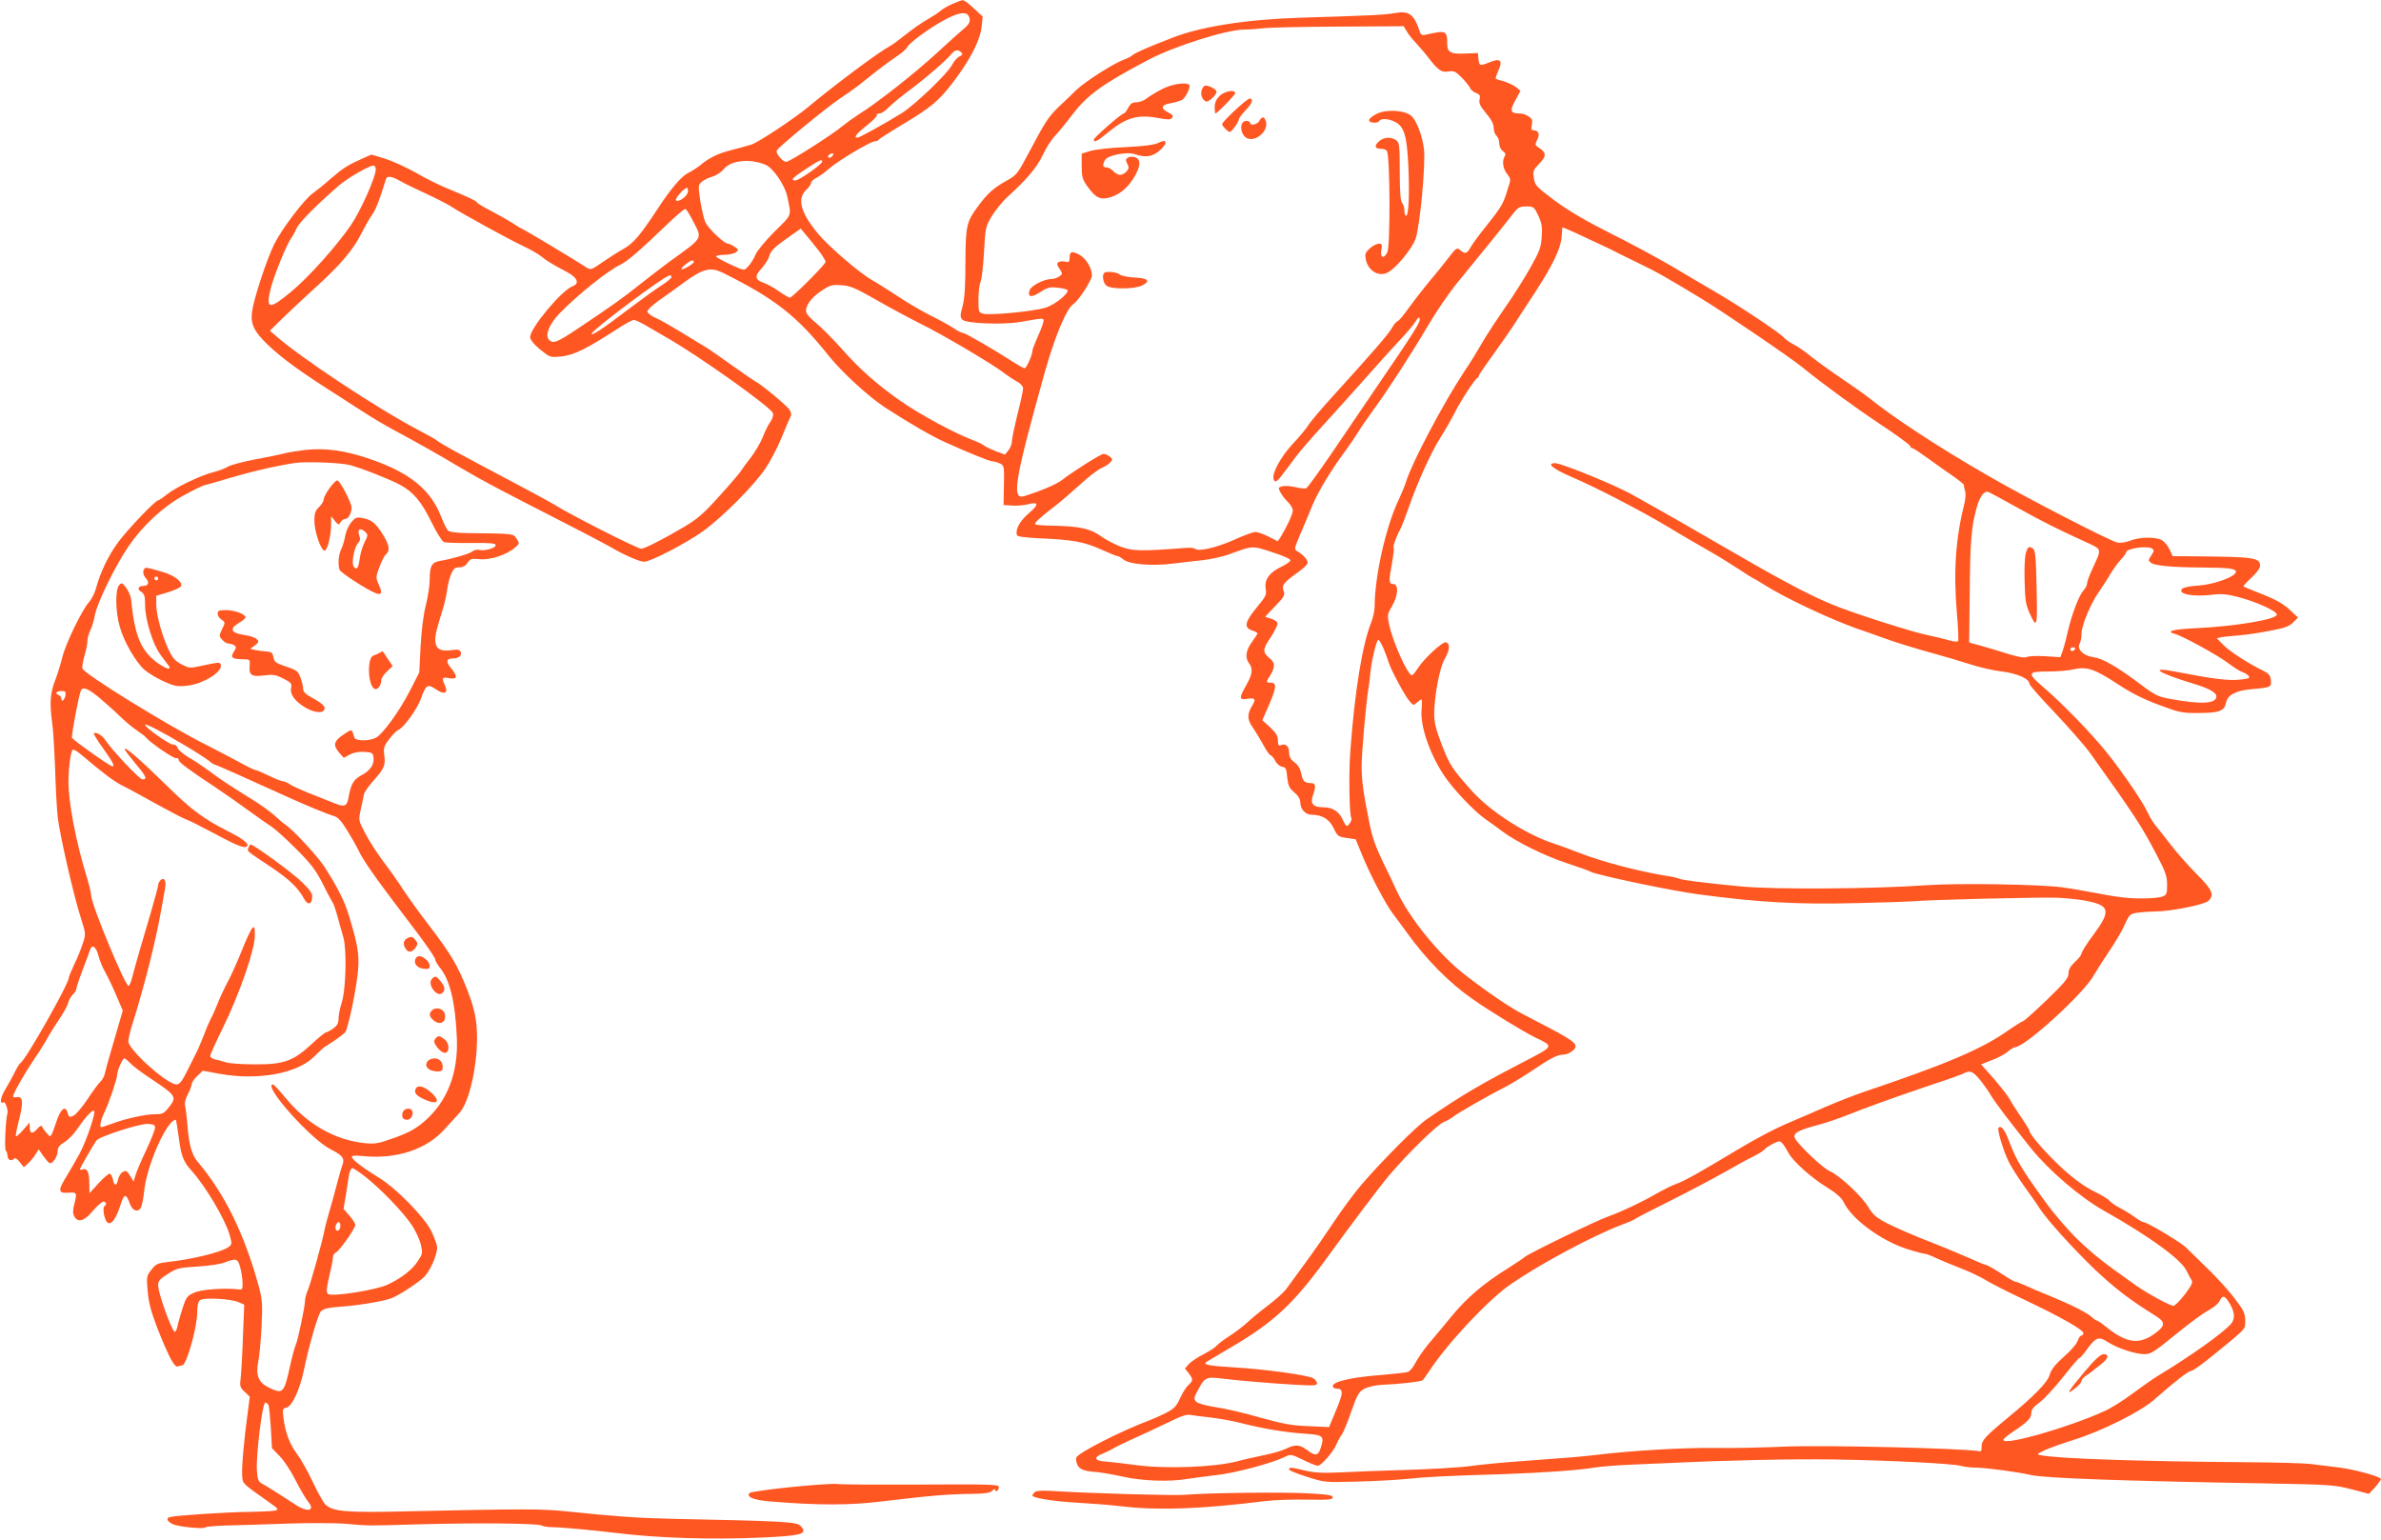
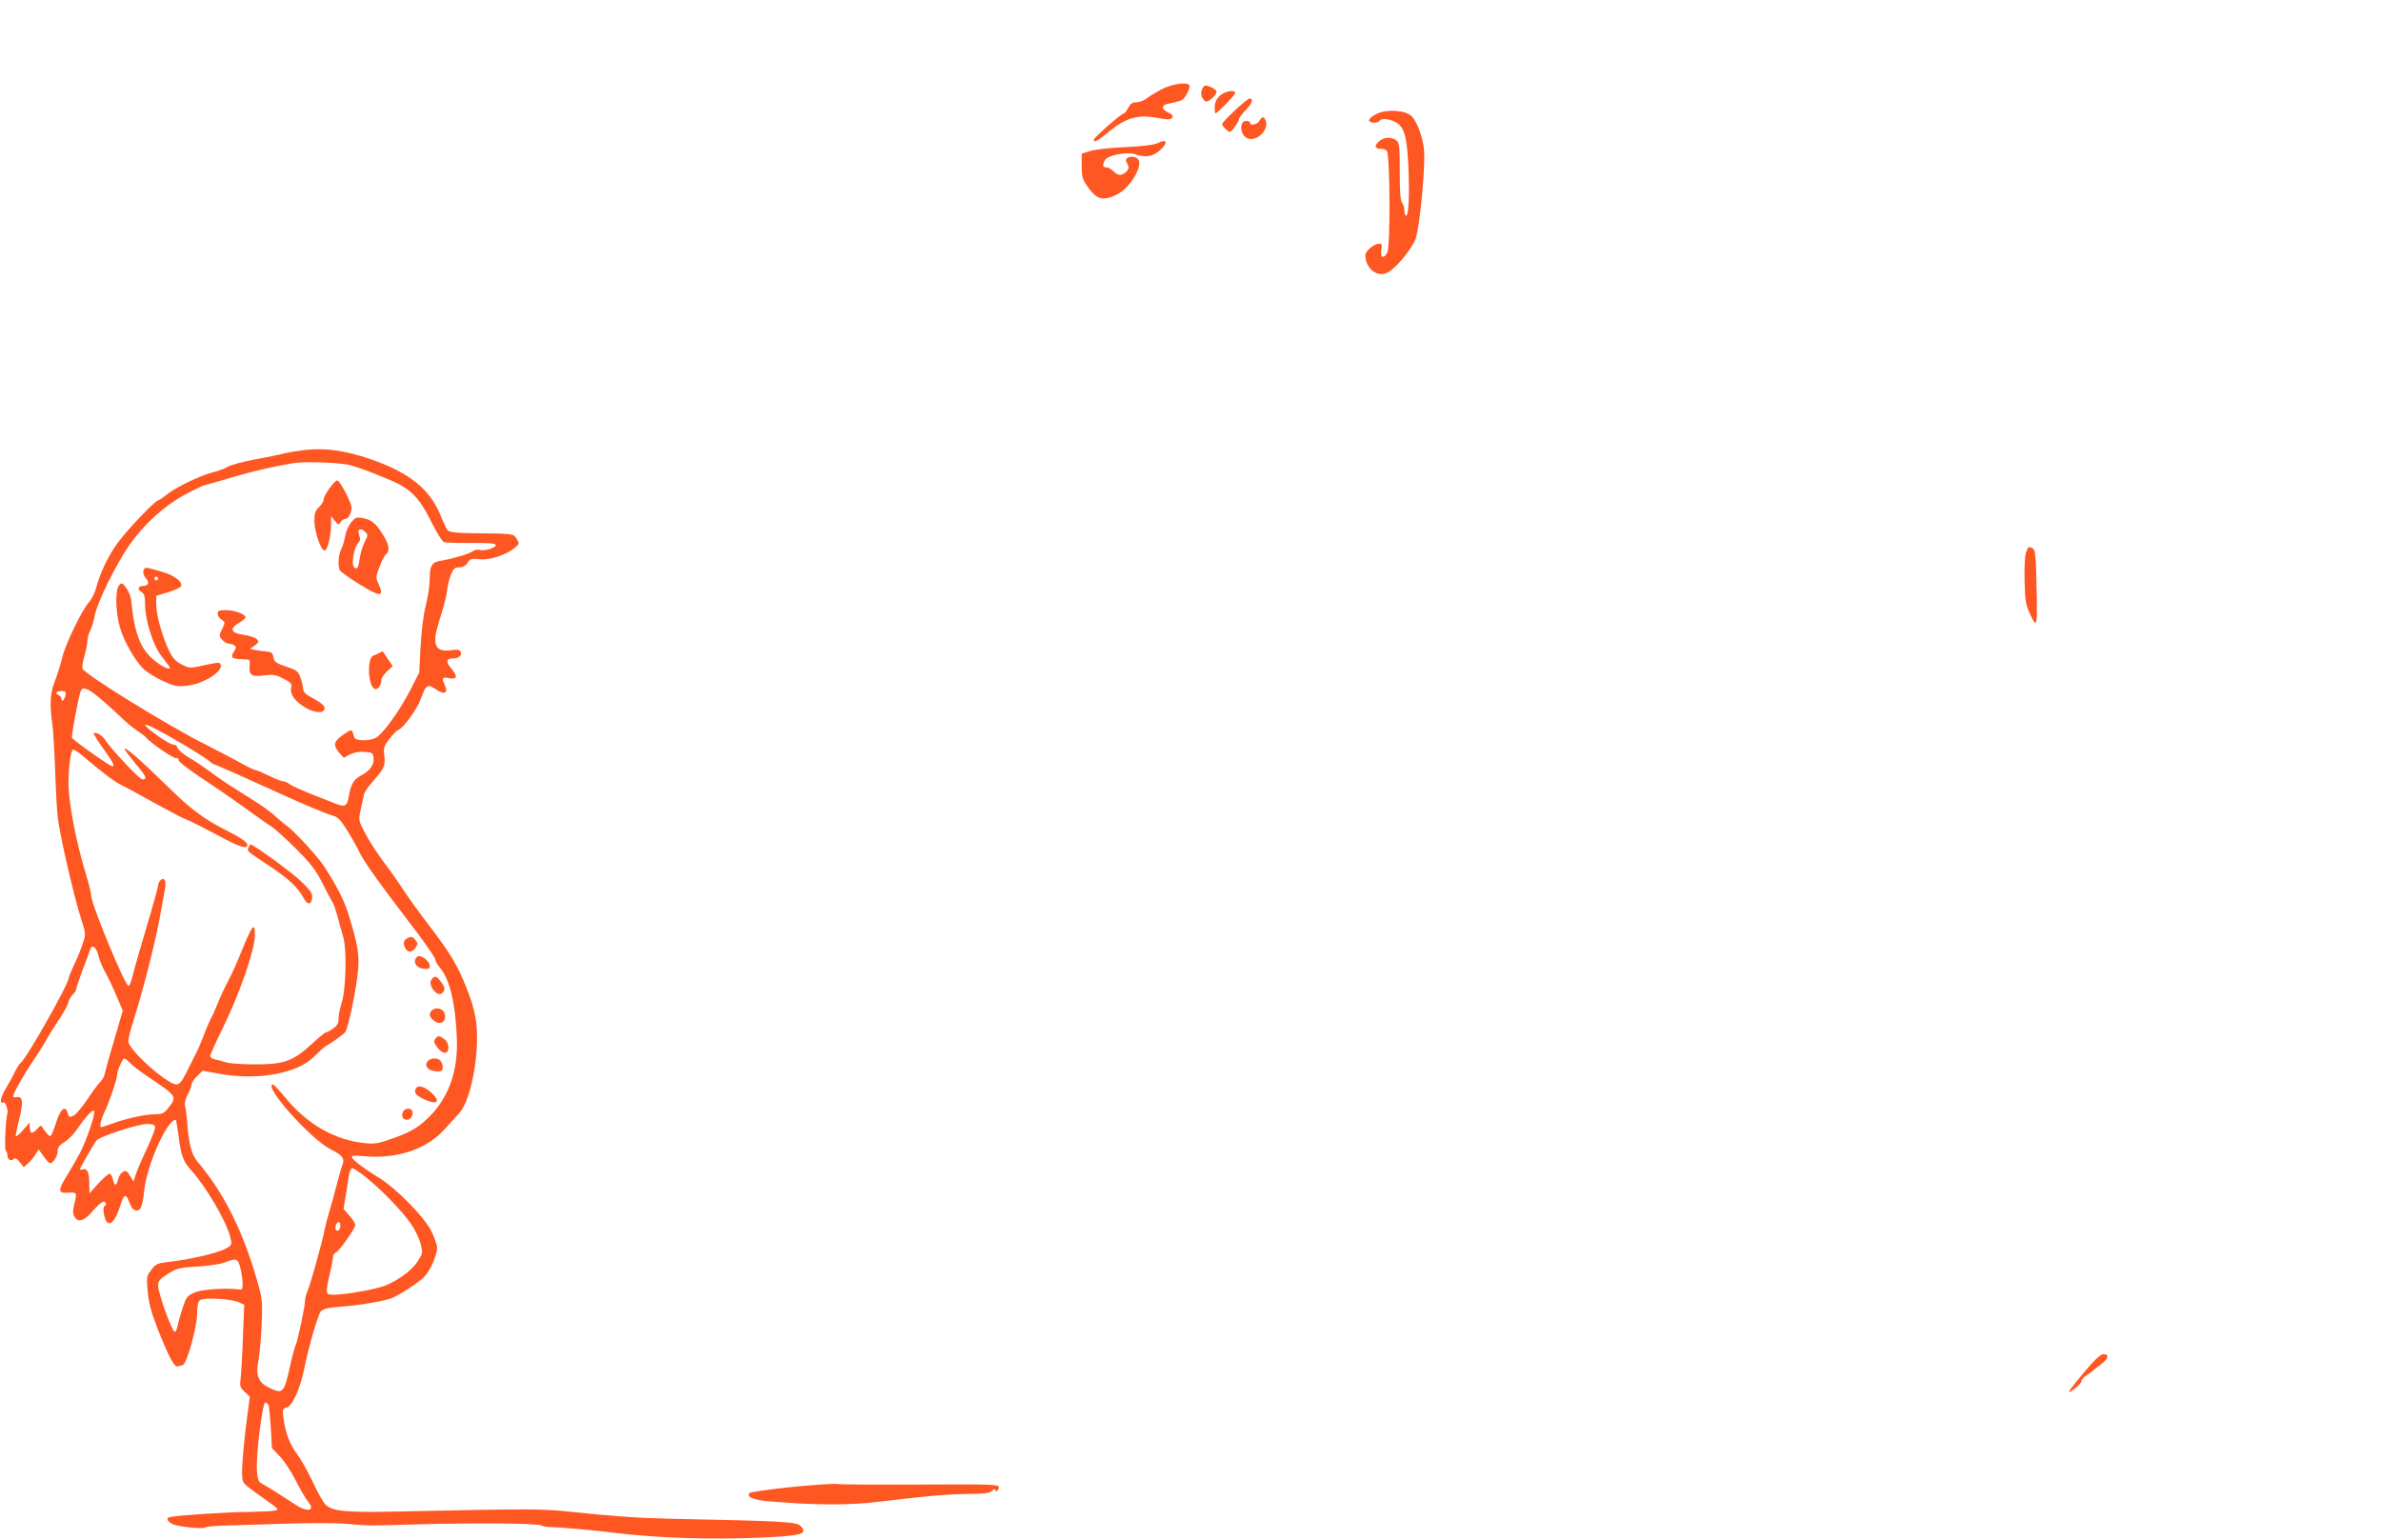
<svg xmlns="http://www.w3.org/2000/svg" version="1.0" width="1280pt" height="828pt" viewBox="0 0 1280 828" preserveAspectRatio="xMidYMid meet">
  <g transform="translate(0,828) scale(0.1,-0.1)" fill="#ff5722" stroke="none">
-     <path d="M5120 8259 c-25 -11 -54 -28 -65 -38 -11 -10 -42 -30 -70 -46 -27 -15 -79 -51 -115 -80 -36 -29 -75 -58 -88 -64 -57 -30 -297 -209 -442 -330 -71 -59 -261 -185 -300 -198 -19 -6 -66 -19 -105 -29 -73 -18 -121 -41 -169 -81 -16 -13 -46 -33 -67 -43 -38 -20 -94 -86 -165 -195 -91 -138 -129 -183 -179 -211 -27 -15 -79 -48 -114 -72 -58 -41 -65 -44 -85 -32 -62 41 -333 203 -346 208 -8 3 -33 18 -55 33 -22 14 -73 43 -113 64 -39 20 -75 41 -78 47 -6 10 -44 27 -166 78 -37 15 -112 52 -165 83 -54 30 -129 64 -167 75 l-69 21 -46 -20 c-82 -37 -105 -51 -171 -108 -36 -32 -80 -67 -98 -80 -47 -33 -169 -194 -209 -276 -42 -87 -109 -293 -118 -360 -9 -67 10 -106 82 -176 82 -78 178 -148 393 -284 34 -22 92 -60 129 -83 36 -24 102 -63 146 -87 135 -73 245 -134 370 -209 122 -72 204 -115 556 -295 108 -55 220 -114 250 -131 72 -43 157 -80 182 -80 34 0 227 100 316 164 104 75 276 247 337 339 25 37 64 111 86 165 22 53 43 104 48 113 6 11 3 24 -6 37 -17 24 -148 133 -182 151 -13 7 -71 47 -130 89 -59 43 -123 87 -142 98 -19 12 -78 47 -130 79 -52 32 -114 67 -137 77 -24 10 -43 26 -43 34 0 8 27 33 60 57 33 23 99 70 146 105 97 69 135 78 203 44 279 -139 396 -231 568 -447 71 -88 215 -220 303 -277 132 -85 251 -154 316 -183 123 -56 244 -105 258 -105 8 0 26 -5 40 -11 24 -11 25 -14 23 -118 l-2 -106 47 -3 c26 -2 64 2 85 7 58 16 59 -2 4 -48 -48 -41 -74 -88 -64 -118 3 -8 44 -13 121 -17 173 -7 238 -18 329 -59 45 -20 86 -37 91 -37 5 0 20 -8 33 -19 33 -25 151 -35 264 -21 50 6 124 15 165 19 41 5 102 18 135 30 132 49 125 48 236 12 61 -20 99 -37 96 -44 -2 -7 -24 -22 -49 -34 -64 -31 -91 -68 -84 -116 6 -34 2 -43 -49 -104 -63 -77 -69 -106 -25 -122 17 -5 30 -12 30 -16 0 -3 -13 -24 -30 -47 -33 -45 -38 -84 -15 -114 22 -29 18 -59 -15 -117 -40 -71 -39 -81 5 -74 44 7 49 -1 24 -41 -25 -43 -24 -72 6 -113 13 -19 38 -60 55 -91 17 -32 35 -58 40 -58 5 0 16 -13 25 -29 8 -17 25 -31 37 -33 20 -3 24 -10 28 -57 5 -45 11 -58 38 -81 20 -16 32 -36 32 -51 0 -39 27 -69 61 -69 56 0 97 -25 119 -73 20 -42 25 -46 70 -52 l48 -7 29 -71 c44 -111 130 -276 176 -336 23 -30 54 -72 69 -93 102 -143 229 -272 353 -358 95 -67 281 -180 341 -209 96 -45 95 -46 -37 -115 -261 -135 -355 -190 -549 -323 -57 -39 -239 -222 -352 -353 -35 -41 -102 -131 -148 -200 -46 -69 -104 -153 -129 -187 -25 -35 -59 -81 -76 -104 -16 -22 -40 -55 -52 -71 -13 -17 -55 -55 -95 -85 -40 -30 -91 -72 -113 -93 -22 -20 -65 -53 -95 -72 -30 -19 -61 -43 -69 -52 -8 -10 -40 -30 -70 -46 -31 -15 -66 -39 -79 -52 l-22 -25 20 -25 c25 -33 25 -40 -1 -64 -12 -10 -32 -42 -45 -71 -20 -44 -32 -56 -76 -79 -28 -14 -68 -32 -87 -39 -153 -57 -385 -175 -395 -201 -3 -8 0 -25 6 -39 11 -25 39 -35 107 -39 20 -2 81 -12 135 -24 106 -24 251 -29 347 -13 30 5 101 14 159 21 100 11 296 63 368 98 31 15 35 14 97 -16 35 -18 71 -32 79 -32 19 0 85 76 103 120 8 19 21 42 28 50 6 8 29 63 49 121 33 93 41 107 71 123 18 10 59 19 92 21 95 4 210 17 219 24 5 3 21 25 36 48 97 149 317 384 438 468 161 111 441 261 599 321 36 13 69 28 75 33 6 5 90 48 186 96 96 48 227 117 290 153 63 36 136 76 162 88 25 13 49 28 53 34 3 6 24 19 44 30 36 18 40 18 54 2 8 -9 21 -30 30 -47 22 -45 122 -135 208 -188 52 -32 80 -57 91 -81 43 -90 202 -207 341 -251 44 -14 86 -25 93 -25 8 0 37 -11 66 -25 29 -13 89 -38 133 -55 44 -17 100 -44 125 -59 25 -16 119 -64 210 -107 195 -92 320 -163 320 -181 0 -7 -5 -13 -11 -13 -5 0 -15 -13 -20 -29 -6 -17 -39 -55 -75 -86 -45 -40 -67 -67 -75 -96 -13 -42 -80 -111 -229 -234 -119 -98 -139 -121 -137 -153 1 -18 -3 -26 -11 -24 -80 16 -833 34 -1047 25 -115 -5 -284 -9 -375 -7 -161 2 -444 -14 -625 -36 -106 -12 -126 -14 -400 -34 -115 -8 -237 -20 -270 -25 -63 -10 -248 -21 -450 -26 -66 -2 -181 -6 -255 -10 -106 -5 -149 -3 -203 9 -80 19 -87 19 -87 6 0 -5 43 -23 95 -39 93 -30 97 -31 267 -26 95 2 216 9 268 14 100 11 218 17 520 26 206 7 407 21 490 35 30 5 111 12 180 15 69 3 172 8 230 10 313 15 645 22 880 19 302 -5 638 -22 684 -35 17 -5 53 -9 81 -9 54 -1 222 -23 295 -40 75 -17 502 -32 1270 -45 335 -6 360 -8 450 -31 l95 -25 33 35 c17 20 32 40 32 44 0 13 -133 50 -220 62 -41 5 -107 13 -145 18 -39 6 -194 10 -345 11 -570 4 -1030 19 -1120 38 -23 4 -20 7 25 28 28 12 97 37 155 55 146 45 356 150 429 214 115 101 186 156 201 156 9 0 65 41 125 90 176 144 165 132 165 181 0 36 -8 54 -43 100 -46 63 -115 138 -195 214 -29 28 -65 63 -80 78 -26 27 -210 137 -229 137 -6 0 -28 13 -50 29 -22 16 -58 38 -80 49 -22 11 -45 28 -53 37 -7 9 -45 32 -84 51 -45 22 -103 63 -161 115 -86 78 -185 190 -185 210 0 5 -20 37 -44 72 -23 34 -51 77 -60 94 -9 18 -48 68 -86 112 l-70 79 56 22 c32 11 70 32 86 45 16 14 34 25 40 25 53 0 368 287 423 385 16 28 53 86 83 130 30 44 68 107 83 141 27 60 29 61 75 68 26 3 68 6 93 6 77 0 260 36 282 56 35 32 24 59 -60 143 -44 44 -107 115 -140 158 -33 43 -72 92 -86 109 -14 18 -31 47 -39 65 -21 50 -136 219 -220 323 -82 103 -237 262 -338 349 -92 79 -90 87 21 87 49 0 112 5 140 12 70 16 113 1 236 -80 70 -46 136 -80 220 -111 112 -42 126 -45 216 -44 109 0 137 11 146 55 8 42 51 65 137 73 104 9 108 11 104 48 -2 26 -11 36 -43 52 -82 40 -181 105 -214 139 l-34 35 24 5 c13 3 56 7 94 10 39 3 114 14 168 25 78 14 104 24 125 45 l26 26 -46 43 c-34 31 -74 54 -145 82 -54 21 -100 40 -102 42 -3 2 16 23 42 47 28 25 47 52 47 64 0 44 -33 48 -332 51 l-138 1 -17 37 c-10 21 -29 43 -43 50 -35 18 -120 16 -166 -3 -22 -9 -52 -14 -70 -11 -36 6 -498 244 -699 361 -266 153 -509 313 -640 419 -16 13 -81 59 -143 101 -62 42 -137 96 -168 121 -30 25 -72 54 -93 64 -20 11 -44 27 -52 37 -18 23 -244 173 -368 245 -53 31 -159 93 -236 139 -77 45 -225 125 -330 177 -131 66 -223 120 -296 174 -99 74 -107 82 -113 121 -6 38 -4 44 29 78 39 40 39 59 -1 85 -23 15 -23 17 -10 44 16 30 7 51 -22 51 -10 0 -12 8 -7 29 5 23 2 32 -17 45 -12 9 -34 16 -48 16 -51 0 -55 13 -24 70 l28 52 -23 19 c-13 10 -42 24 -64 31 -23 6 -44 13 -46 15 -2 1 4 21 14 43 25 55 11 69 -45 46 -55 -22 -58 -21 -62 17 l-3 32 -69 -3 c-80 -3 -96 6 -96 57 0 66 -8 69 -112 45 -22 -5 -29 -2 -34 12 -32 98 -58 117 -134 104 -55 -10 -137 -14 -505 -25 -291 -9 -538 -47 -695 -109 -132 -51 -195 -79 -211 -92 -8 -8 -31 -19 -50 -26 -56 -21 -203 -115 -251 -160 -24 -24 -66 -64 -94 -90 -57 -55 -75 -82 -161 -245 -62 -117 -67 -124 -121 -154 -70 -39 -103 -68 -155 -139 -61 -82 -66 -103 -67 -300 0 -125 -4 -193 -15 -235 -14 -52 -14 -60 -1 -74 21 -20 215 -28 310 -12 126 22 126 22 126 6 0 -9 -13 -45 -30 -82 -16 -36 -30 -72 -30 -79 0 -23 -32 -94 -42 -94 -5 0 -35 17 -66 37 -104 67 -253 153 -265 153 -7 0 -29 11 -50 25 -20 14 -74 44 -119 66 -46 23 -126 69 -178 104 -52 34 -115 74 -140 88 -67 37 -234 181 -291 249 -96 116 -116 190 -63 239 13 12 24 28 24 35 0 8 14 21 31 29 16 9 47 31 67 49 46 41 222 146 244 146 9 0 19 4 22 9 3 5 57 39 118 76 165 98 205 132 284 236 90 118 144 224 151 296 l6 54 -48 44 c-26 25 -53 45 -59 44 -6 0 -31 -9 -56 -20z m88 -66 c12 -24 4 -43 -27 -68 -14 -11 -80 -70 -146 -131 -118 -109 -323 -270 -419 -329 -26 -17 -64 -44 -85 -61 -49 -43 -286 -194 -304 -194 -20 0 -58 45 -51 61 8 18 262 227 339 279 33 22 79 54 102 72 22 18 67 53 98 78 32 25 80 60 107 78 27 18 51 39 54 47 9 22 117 102 198 146 77 42 120 49 134 22z m2355 -82 c9 -16 31 -44 49 -62 17 -19 48 -54 67 -79 53 -69 71 -81 109 -74 29 4 38 0 71 -34 21 -21 40 -46 44 -55 4 -10 18 -22 32 -27 21 -8 24 -14 19 -35 -5 -19 3 -35 35 -74 28 -33 41 -58 41 -79 0 -16 7 -35 15 -42 8 -7 15 -25 15 -41 0 -16 8 -33 19 -41 14 -10 17 -18 10 -28 -15 -25 -10 -66 13 -95 21 -27 21 -28 3 -83 -24 -80 -34 -95 -115 -197 -40 -49 -78 -102 -86 -117 -17 -32 -30 -35 -55 -12 -16 15 -21 12 -66 -47 -26 -34 -73 -92 -104 -128 -30 -36 -77 -97 -104 -134 -26 -38 -54 -71 -62 -74 -8 -3 -20 -18 -29 -34 -14 -29 -106 -135 -317 -367 -62 -68 -121 -138 -132 -155 -10 -18 -49 -65 -87 -105 -65 -71 -112 -159 -101 -189 9 -23 19 -14 77 65 64 87 91 119 238 280 57 63 148 164 202 225 54 62 128 143 163 180 36 38 73 82 83 99 11 19 19 25 22 16 6 -18 -20 -59 -252 -399 -52 -76 -151 -222 -220 -324 -69 -101 -131 -187 -138 -190 -7 -3 -33 0 -58 6 -24 6 -55 8 -69 5 -24 -6 -25 -8 -11 -34 8 -15 26 -38 40 -51 14 -14 26 -34 26 -45 0 -20 -33 -90 -66 -144 l-15 -22 -49 25 c-27 14 -59 25 -71 25 -12 0 -62 -18 -112 -41 -93 -42 -192 -65 -211 -50 -6 5 -27 7 -46 6 -244 -19 -289 -18 -352 5 -35 13 -85 39 -112 59 -56 40 -115 52 -258 55 -47 0 -89 4 -92 7 -7 7 20 33 96 91 31 23 94 78 141 120 46 43 100 84 119 92 19 8 41 22 48 32 12 14 12 18 -5 30 -10 8 -25 14 -32 14 -15 0 -164 -94 -223 -140 -29 -23 -116 -60 -203 -87 -71 -22 -53 82 110 667 55 195 117 342 153 365 27 17 100 129 100 154 0 41 -33 94 -70 113 -39 20 -50 16 -50 -19 0 -21 -4 -24 -23 -20 -12 4 -28 2 -36 -2 -11 -7 -10 -14 5 -36 17 -27 17 -28 -1 -41 -10 -8 -30 -14 -44 -14 -40 -1 -108 -36 -116 -60 -12 -38 8 -42 58 -10 41 26 52 28 97 23 27 -3 50 -10 50 -14 0 -23 -74 -80 -122 -94 -65 -19 -293 -41 -330 -32 -27 7 -28 9 -28 77 0 38 5 81 12 97 6 15 14 87 18 160 7 126 8 134 41 190 19 31 56 78 84 103 107 98 157 157 190 225 18 39 48 86 67 105 18 19 59 69 91 111 80 107 164 168 412 298 136 72 417 161 512 162 32 0 78 4 103 7 25 4 205 8 401 9 l355 2 17 -28z m-2395 -113 c9 -9 6 -14 -11 -22 -12 -6 -30 -27 -39 -45 -22 -45 -202 -217 -270 -259 -90 -56 -228 -132 -238 -132 -23 0 -6 21 50 66 33 25 57 51 54 55 -3 5 3 9 14 9 10 0 31 14 48 31 16 17 63 56 104 87 85 62 206 166 233 200 21 25 37 28 55 10z m-696 -560 c-6 -6 -15 -8 -19 -4 -4 4 -1 11 7 16 19 12 27 3 12 -12z m-356 -44 c40 -17 103 -109 116 -169 23 -110 29 -94 -69 -191 -49 -49 -95 -105 -102 -124 -15 -37 -49 -80 -63 -80 -17 0 -148 63 -148 71 0 5 19 9 43 9 24 0 51 6 62 13 17 13 17 15 -6 30 -13 10 -29 17 -36 17 -19 0 -102 78 -120 113 -8 16 -20 68 -28 115 -12 83 -12 88 7 104 11 10 36 22 56 28 20 5 48 23 62 40 40 49 141 59 226 24z m304 17 c0 -14 -124 -101 -144 -101 -29 0 -16 14 57 62 75 49 87 54 87 39z m-2400 -42 c0 -41 -82 -224 -134 -300 -80 -116 -231 -284 -324 -360 -116 -96 -134 -92 -107 19 17 69 89 246 111 272 6 8 19 31 27 50 13 32 110 130 232 235 46 39 158 104 183 105 6 0 12 -9 12 -21z m133 -63 c23 -13 85 -43 137 -67 52 -24 113 -55 135 -69 57 -38 319 -181 390 -214 32 -15 75 -39 94 -54 36 -28 50 -37 140 -85 56 -30 68 -61 29 -76 -61 -24 -229 -226 -228 -274 1 -17 28 -47 73 -81 35 -27 41 -28 99 -22 65 8 137 44 294 146 42 28 83 50 92 50 8 0 39 -15 68 -32 30 -18 79 -46 108 -63 164 -92 561 -374 571 -406 4 -11 -2 -31 -14 -47 -11 -16 -30 -53 -41 -83 -12 -30 -41 -79 -64 -109 -24 -30 -47 -62 -52 -71 -5 -9 -56 -69 -114 -133 -88 -98 -120 -126 -195 -170 -110 -65 -210 -116 -228 -116 -20 0 -374 179 -467 237 -19 12 -109 61 -200 109 -91 48 -187 99 -215 114 -27 15 -86 46 -130 70 -44 24 -82 47 -85 51 -3 4 -45 28 -95 54 -228 119 -650 399 -782 518 l-22 19 73 72 c40 39 120 113 177 165 126 114 197 198 240 282 17 35 44 82 59 104 23 34 38 73 75 193 6 18 32 15 78 -12z m1545 -58 c-3 -24 -52 -58 -64 -45 -8 8 44 67 59 67 4 0 7 -10 5 -22z m4572 -127 c18 -40 22 -61 18 -113 -3 -57 -11 -78 -61 -167 -32 -57 -92 -153 -135 -213 -42 -61 -90 -134 -107 -162 -60 -102 -71 -120 -111 -180 -111 -167 -281 -488 -314 -592 -6 -22 -25 -66 -40 -99 -69 -142 -130 -414 -130 -574 0 -22 -8 -62 -19 -88 -48 -122 -88 -368 -112 -693 -9 -122 -5 -347 6 -358 6 -7 -14 -42 -24 -42 -5 0 -14 14 -21 30 -19 46 -56 70 -105 70 -56 0 -73 19 -57 64 18 49 15 66 -10 66 -35 0 -45 11 -53 53 -5 25 -17 45 -36 59 -22 16 -29 30 -29 54 0 33 -18 48 -45 38 -11 -5 -15 1 -15 25 0 24 -10 41 -42 71 l-42 38 38 87 c39 91 40 115 6 115 -25 0 -25 2 0 42 25 42 25 64 -1 86 -43 36 -43 49 1 114 22 34 39 69 38 77 -2 9 -17 20 -35 25 l-32 10 54 57 c50 52 54 60 45 84 -11 29 0 43 84 103 25 18 46 39 46 47 0 16 -25 43 -55 61 -18 10 -18 14 12 85 18 41 49 114 69 164 35 81 103 193 183 300 16 22 44 63 61 90 17 28 51 77 75 110 81 110 219 323 299 460 44 75 115 180 159 233 43 53 122 150 175 215 53 66 110 136 126 158 26 34 34 39 71 39 40 0 42 -2 65 -49z m-4543 -32 c49 -95 56 -83 -127 -215 -35 -26 -105 -79 -155 -119 -91 -73 -152 -117 -344 -245 -109 -73 -130 -80 -151 -55 -21 25 4 84 58 140 95 98 259 230 327 262 38 18 106 77 244 210 53 51 100 91 105 90 6 -2 25 -32 43 -68z m4863 -117 c30 -14 62 -29 70 -33 8 -5 69 -35 135 -67 114 -55 156 -79 351 -197 119 -72 479 -317 544 -370 112 -91 279 -213 423 -309 82 -54 151 -105 154 -112 3 -8 9 -14 15 -14 5 0 41 -24 81 -53 40 -29 100 -72 134 -95 35 -24 62 -46 61 -50 -1 -4 2 -18 6 -31 4 -13 3 -41 -3 -65 -48 -190 -60 -369 -41 -592 7 -79 10 -147 6 -151 -4 -4 -26 -2 -49 5 -23 7 -73 19 -112 27 -90 18 -416 123 -520 167 -138 58 -276 132 -665 358 -96 56 -215 124 -265 152 -49 27 -110 61 -134 75 -82 49 -386 173 -421 173 -48 0 -13 -30 82 -71 138 -59 377 -183 526 -272 72 -44 183 -108 246 -144 27 -15 85 -52 129 -80 44 -29 82 -53 84 -53 2 0 28 -15 58 -34 104 -67 358 -187 505 -238 30 -10 87 -30 125 -44 89 -32 164 -55 290 -90 55 -15 140 -40 189 -56 49 -16 125 -33 168 -38 82 -10 148 -39 148 -66 0 -7 62 -78 138 -157 75 -80 161 -177 190 -218 236 -330 277 -393 355 -543 49 -93 57 -116 57 -163 0 -48 -2 -54 -26 -63 -14 -6 -62 -10 -108 -10 -81 0 -128 6 -276 34 -41 8 -111 20 -155 26 -125 16 -562 23 -730 11 -281 -20 -822 -24 -1000 -6 -191 18 -315 34 -327 41 -5 3 -34 10 -66 15 -147 23 -346 75 -472 124 -47 18 -103 39 -125 46 -154 48 -353 175 -455 290 -106 119 -116 135 -159 245 -31 81 -41 120 -41 164 0 94 29 250 56 297 28 48 31 81 8 90 -18 6 -121 -89 -155 -144 -12 -18 -24 -33 -29 -33 -22 0 -102 178 -122 271 -11 52 -10 57 15 100 34 57 37 119 7 119 -24 0 -25 17 -6 117 7 40 11 74 8 77 -5 6 12 57 35 99 8 15 27 65 43 110 49 142 125 309 174 385 26 41 59 99 75 130 28 59 110 185 123 190 5 2 8 8 8 12 0 5 35 56 78 115 42 58 90 127 107 153 16 26 67 103 112 172 99 152 143 242 148 306 2 27 4 50 4 51 1 2 31 -11 69 -28 37 -18 92 -43 122 -57z m-4189 -39 c22 -29 39 -57 37 -62 -6 -18 -179 -191 -191 -191 -7 0 -34 16 -61 35 -27 19 -63 39 -81 45 -47 16 -50 35 -10 78 18 21 37 50 40 64 8 30 26 48 110 107 l60 42 27 -33 c16 -18 46 -56 69 -85z m-671 -61 c0 -10 -60 -45 -66 -39 -6 6 45 47 57 47 5 0 9 -4 9 -8z m-120 -82 c0 -5 -24 -25 -53 -44 -30 -18 -111 -78 -182 -131 -133 -102 -201 -146 -194 -128 10 25 395 313 420 313 5 0 9 -4 9 -10z m1106 -125 c76 -44 182 -100 234 -126 107 -52 372 -208 442 -260 25 -19 59 -42 77 -51 18 -10 31 -25 31 -36 0 -11 -13 -73 -30 -138 -16 -66 -30 -131 -30 -145 0 -15 -8 -37 -19 -50 l-18 -23 -49 18 c-27 11 -56 24 -64 31 -8 6 -31 18 -50 25 -101 37 -291 139 -401 216 -118 82 -217 169 -307 271 -52 58 -116 123 -142 144 -27 21 -51 47 -55 58 -10 31 23 79 80 117 44 30 56 34 106 31 49 -3 74 -13 195 -82z m6129 -1114 c137 -76 212 -114 368 -185 89 -41 87 -33 36 -143 -16 -34 -29 -70 -29 -79 0 -10 -9 -27 -20 -39 -24 -26 -62 -127 -85 -225 -9 -41 -22 -88 -28 -104 l-11 -29 -81 5 c-45 3 -89 1 -99 -4 -11 -6 -42 -1 -99 16 -45 15 -111 34 -146 44 l-65 18 3 269 c2 273 9 355 37 455 18 63 41 93 63 85 9 -3 79 -41 156 -84z m724 -220 c12 -8 12 -13 -4 -37 -17 -26 -17 -28 -1 -40 22 -16 118 -24 276 -25 145 -1 180 -6 180 -23 0 -26 -120 -69 -202 -74 -47 -3 -82 -10 -88 -18 -24 -28 59 -44 165 -31 46 6 77 3 135 -12 98 -25 210 -76 210 -95 0 -26 -222 -63 -432 -73 -128 -6 -169 -17 -116 -31 42 -11 233 -116 288 -158 30 -23 65 -45 77 -48 11 -4 26 -13 32 -20 9 -11 0 -15 -51 -20 -59 -6 -143 4 -347 44 -143 27 -88 -8 99 -65 85 -25 125 -48 125 -69 0 -40 -84 -44 -250 -13 -61 11 -81 20 -155 76 -126 95 -205 141 -256 148 -54 7 -90 43 -74 73 6 10 10 34 10 53 0 44 48 160 92 223 19 27 47 70 62 96 15 26 41 62 57 79 16 17 29 35 29 40 0 20 113 37 139 20z m-4131 -538 c11 -27 23 -59 27 -73 11 -38 82 -171 109 -205 23 -29 25 -29 43 -12 11 9 22 17 25 17 2 0 3 -25 0 -56 -7 -88 43 -235 121 -353 50 -74 161 -192 223 -235 17 -11 56 -40 87 -63 76 -58 232 -135 352 -174 55 -18 112 -38 127 -46 40 -19 438 -103 586 -122 327 -43 528 -54 847 -46 143 3 280 8 305 10 76 8 670 22 765 19 50 -2 117 -9 150 -15 138 -25 146 -53 50 -183 -36 -48 -65 -94 -65 -102 0 -7 -16 -28 -35 -45 -25 -23 -35 -41 -35 -62 0 -25 -19 -48 -117 -143 -65 -62 -122 -114 -128 -114 -5 -1 -41 -23 -80 -50 -141 -100 -335 -182 -775 -330 -47 -16 -140 -52 -205 -80 -66 -29 -149 -65 -185 -80 -86 -36 -185 -88 -295 -154 -189 -114 -281 -166 -322 -180 -24 -8 -73 -33 -110 -54 -77 -45 -184 -95 -258 -122 -66 -23 -425 -198 -446 -216 -9 -8 -50 -35 -92 -62 -131 -81 -223 -160 -304 -259 -43 -52 -99 -120 -126 -151 -26 -32 -56 -76 -68 -99 -11 -23 -30 -45 -41 -49 -12 -3 -71 -10 -132 -15 -165 -12 -271 -36 -271 -60 0 -8 8 -14 17 -14 41 0 41 -20 1 -115 l-38 -92 -110 5 c-90 3 -137 12 -260 46 -82 24 -190 49 -239 56 -53 8 -95 20 -105 29 -14 15 -14 20 8 61 36 69 46 74 121 65 93 -12 287 -28 413 -35 92 -5 107 -4 107 9 0 8 -10 20 -21 27 -32 17 -265 49 -427 58 -143 9 -171 15 -142 32 8 5 69 41 135 80 219 129 326 228 491 453 155 213 297 402 351 466 94 112 257 272 293 287 19 8 42 21 50 28 20 17 188 114 270 155 36 18 103 59 150 90 103 70 142 90 172 90 28 0 68 26 68 44 0 25 -35 46 -285 175 -70 36 -190 118 -309 210 -140 108 -299 305 -367 451 -11 25 -44 95 -74 155 -39 81 -59 136 -73 210 -34 168 -42 229 -42 306 0 72 23 333 36 414 4 22 8 54 9 70 6 74 34 195 45 195 4 0 17 -21 28 -47z m3717 -3 c-3 -5 -10 -10 -16 -10 -5 0 -9 5 -9 10 0 6 7 10 16 10 8 0 12 -4 9 -10z m-512 -2314 c20 -24 46 -61 58 -82 22 -37 101 -142 218 -288 96 -119 264 -263 392 -335 248 -140 418 -264 445 -325 8 -17 19 -38 25 -47 9 -12 2 -28 -35 -77 -26 -34 -54 -62 -62 -62 -19 0 -143 68 -205 112 -175 124 -223 162 -307 242 -56 54 -129 139 -181 211 -126 174 -151 217 -192 324 -22 58 -41 82 -55 68 -9 -8 24 -118 52 -177 14 -30 54 -93 88 -140 34 -47 70 -98 80 -115 39 -61 181 -218 299 -331 109 -102 181 -158 325 -248 56 -35 54 -55 -11 -100 -81 -56 -148 -45 -254 40 -23 19 -45 34 -49 34 -4 0 -17 8 -28 19 -29 25 -103 63 -221 112 -55 22 -118 49 -141 60 -23 10 -45 19 -51 19 -5 0 -40 20 -77 45 -38 25 -74 45 -80 45 -5 0 -44 16 -86 35 -41 18 -140 60 -220 91 -80 31 -179 74 -220 95 -64 33 -80 47 -105 88 -34 59 -157 173 -209 195 -35 15 -166 138 -186 176 -14 26 14 43 115 70 44 11 121 37 170 57 103 41 244 92 460 165 83 27 157 54 165 59 29 16 48 9 83 -35z m1345 -1206 c27 -47 28 -81 5 -108 -46 -51 -219 -174 -393 -279 -25 -15 -86 -58 -136 -95 -49 -37 -119 -81 -155 -96 -194 -88 -539 -186 -539 -153 0 6 24 26 53 45 78 52 97 72 97 99 0 19 12 34 45 58 24 18 81 79 125 135 45 57 85 104 89 104 4 0 22 20 40 45 47 66 64 72 111 41 50 -33 149 -66 198 -66 34 0 53 12 168 106 71 58 151 117 177 130 26 14 53 36 59 49 16 35 29 31 56 -15z m-5483 -610 c49 -6 124 -19 165 -30 121 -31 238 -50 338 -57 106 -7 112 -12 93 -74 -14 -46 -29 -49 -75 -14 -39 30 -64 31 -114 6 -20 -10 -75 -26 -122 -35 -47 -10 -107 -23 -135 -31 -122 -33 -389 -43 -550 -21 -66 9 -140 17 -164 19 -57 3 -64 23 -14 42 21 9 45 20 53 25 15 10 36 21 205 98 43 20 104 49 135 64 30 15 64 25 75 22 11 -2 60 -9 110 -14z" />
    <path d="M6245 7800 c-31 -16 -68 -39 -82 -50 -14 -11 -38 -20 -54 -20 -22 0 -32 -7 -44 -30 -9 -16 -19 -30 -24 -30 -12 0 -161 -130 -161 -141 0 -18 20 -8 79 41 93 77 158 96 264 76 55 -10 69 -10 78 0 8 10 3 17 -20 29 -44 22 -39 42 12 50 23 4 50 12 60 17 20 10 48 68 41 80 -12 19 -94 7 -149 -22z" />
    <path d="M6461 7798 c-9 -23 0 -51 20 -63 13 -8 59 33 59 52 0 12 -38 33 -61 33 -5 0 -13 -10 -18 -22z" />
    <path d="M6556 7764 c-18 -18 -26 -37 -26 -60 0 -19 2 -34 4 -34 9 0 106 99 106 109 0 22 -57 11 -84 -15z" />
    <path d="M6638 7686 c-38 -35 -68 -68 -68 -73 0 -6 9 -18 21 -29 21 -19 21 -19 45 11 13 17 24 36 24 43 0 7 16 28 35 48 35 35 46 64 23 64 -7 0 -43 -29 -80 -64z" />
    <path d="M7401 7668 c-23 -11 -41 -26 -41 -34 0 -16 46 -19 55 -4 9 15 52 12 84 -5 50 -25 64 -74 72 -235 7 -153 2 -270 -12 -270 -5 0 -9 13 -9 28 0 15 -6 34 -12 41 -9 8 -13 56 -13 167 0 142 -2 157 -19 170 -28 20 -69 17 -94 -7 -26 -24 -21 -39 13 -39 13 0 27 -5 31 -12 17 -28 19 -512 2 -545 -19 -37 -40 -29 -32 12 5 29 3 35 -11 35 -27 0 -75 -39 -75 -61 0 -73 64 -123 120 -94 45 23 128 124 150 181 23 64 55 402 45 484 -9 72 -40 152 -68 177 -34 31 -134 37 -186 11z" />
    <path d="M6770 7630 c-11 -20 -50 -28 -50 -10 0 6 -9 10 -20 10 -41 0 -34 -81 9 -95 47 -15 109 42 97 90 -8 30 -21 32 -36 5z" />
    <path d="M6225 7511 c-21 -10 -75 -17 -175 -22 -80 -3 -165 -13 -190 -21 l-45 -14 0 -66 c0 -58 4 -72 30 -109 45 -64 72 -76 126 -59 57 19 98 57 133 119 29 54 28 86 -3 96 -25 8 -53 -5 -47 -21 3 -8 9 -20 12 -28 7 -17 -22 -46 -45 -46 -10 0 -26 9 -36 20 -10 11 -26 20 -37 20 -20 0 -23 12 -8 39 13 26 118 47 161 32 59 -20 96 -14 137 23 43 40 35 62 -13 37z" />
-     <path d="M5936 6813 c-12 -12 -6 -52 10 -67 21 -22 153 -22 195 0 46 23 31 39 -42 42 -35 2 -70 9 -79 16 -15 14 -73 19 -84 9z" />
    <path d="M10891 5308 c-6 -19 -9 -85 -7 -153 3 -107 6 -127 31 -180 36 -77 39 -67 33 168 -3 142 -7 180 -19 188 -22 14 -27 11 -38 -23z" />
    <path d="M11205 904 c-91 -109 -103 -129 -51 -89 20 15 36 33 36 41 0 7 12 21 28 31 15 10 29 20 32 23 3 3 22 19 43 34 42 32 48 56 15 56 -16 -1 -47 -29 -103 -96z" />
    <path d="M1640 5861 c-36 -4 -85 -12 -110 -18 -25 -7 -97 -21 -160 -33 -63 -12 -128 -29 -145 -39 -16 -10 -52 -23 -80 -30 -68 -17 -201 -81 -249 -120 -21 -17 -42 -31 -46 -31 -15 0 -163 -155 -214 -224 -53 -72 -96 -160 -120 -249 -7 -27 -25 -60 -38 -75 -37 -40 -127 -226 -143 -296 -8 -34 -25 -88 -38 -122 -27 -68 -31 -124 -17 -226 6 -37 12 -148 16 -245 3 -98 9 -216 14 -263 10 -94 87 -430 127 -553 24 -76 25 -79 8 -129 -9 -28 -29 -79 -46 -113 -16 -34 -29 -66 -29 -71 0 -33 -231 -441 -260 -459 -5 -3 -19 -25 -30 -48 -11 -23 -34 -64 -50 -91 -28 -44 -34 -86 -11 -72 9 6 26 -42 21 -59 -10 -34 -17 -191 -9 -200 5 -5 9 -17 9 -26 0 -23 19 -34 33 -20 8 8 17 4 33 -16 l22 -28 22 20 c13 11 31 33 40 48 l18 28 23 -33 c13 -18 28 -36 34 -40 14 -10 45 32 45 64 0 19 9 31 35 47 19 11 50 42 67 67 48 70 85 110 94 102 10 -10 -40 -157 -77 -228 -16 -30 -47 -84 -69 -120 -50 -80 -49 -96 8 -92 46 3 47 1 31 -63 -8 -31 -8 -49 0 -64 20 -36 54 -26 100 29 23 27 49 50 57 50 15 0 19 -16 6 -24 -13 -8 -1 -74 15 -88 21 -17 47 19 71 95 20 62 29 63 51 4 13 -35 40 -46 56 -23 7 9 16 51 20 93 13 135 122 383 170 383 2 0 8 -39 15 -88 14 -108 25 -137 71 -187 75 -84 177 -256 203 -342 14 -51 14 -53 -7 -68 -40 -28 -197 -66 -330 -80 -50 -6 -60 -11 -83 -41 -26 -33 -27 -38 -20 -116 5 -61 18 -109 50 -193 63 -160 94 -218 112 -211 9 3 19 6 24 6 22 0 79 200 80 281 0 38 5 61 15 69 19 16 167 8 209 -11 l29 -13 -7 -171 c-3 -93 -9 -193 -12 -221 -6 -47 -4 -53 22 -77 l27 -26 -11 -83 c-20 -144 -34 -302 -30 -343 3 -42 -1 -38 143 -140 53 -37 55 -40 33 -46 -14 -3 -75 -6 -138 -7 -104 0 -398 -19 -428 -28 -20 -6 -14 -23 15 -37 29 -15 171 -29 177 -18 3 4 53 8 113 10 59 1 204 6 322 10 118 4 262 4 320 -1 135 -11 98 -11 381 -3 323 9 649 6 671 -6 10 -5 35 -9 55 -9 44 0 222 -16 344 -31 227 -28 513 -37 783 -25 223 10 253 20 209 64 -21 21 -104 25 -692 37 -179 4 -308 13 -555 39 -143 15 -231 15 -871 1 -326 -8 -397 -1 -436 38 -11 12 -42 67 -68 123 -26 55 -63 121 -83 147 -39 51 -63 115 -73 193 -6 48 -5 52 17 57 30 8 72 100 93 202 25 125 75 297 91 315 13 14 38 20 103 25 103 7 242 31 280 47 46 20 135 79 170 111 33 31 72 119 72 161 0 12 -14 52 -31 87 -37 76 -191 233 -284 289 -79 48 -138 93 -143 108 -3 10 11 12 69 6 175 -15 332 38 427 143 29 32 66 72 82 90 61 67 108 311 91 478 -6 55 -21 113 -50 186 -50 128 -89 193 -203 342 -48 62 -110 148 -139 192 -28 44 -78 114 -110 156 -32 43 -75 109 -95 148 -37 70 -37 71 -25 128 7 32 15 68 17 80 2 13 24 45 49 73 61 69 68 85 61 138 -5 40 -3 50 26 88 18 24 40 46 48 49 29 11 101 110 122 167 28 78 36 83 82 52 45 -31 67 -21 48 21 -19 41 -15 47 23 39 44 -8 47 10 9 55 -28 33 -25 51 9 51 32 0 51 15 44 34 -5 14 -16 16 -55 10 -57 -7 -82 10 -82 57 0 28 6 53 45 179 7 25 16 65 19 90 3 25 12 62 21 83 13 30 20 37 44 37 19 0 34 8 45 25 14 21 21 23 63 19 55 -7 146 23 190 61 26 22 27 23 10 49 -19 28 -7 27 -264 30 -59 1 -97 6 -105 14 -7 7 -24 42 -38 78 -57 143 -169 234 -380 306 -132 46 -241 61 -350 49z m240 -81 c56 -14 217 -77 270 -106 72 -39 114 -88 169 -200 27 -56 58 -104 67 -108 10 -4 77 -6 149 -5 101 1 130 -2 130 -12 0 -15 -60 -33 -89 -25 -11 3 -27 -1 -36 -8 -15 -13 -103 -39 -172 -51 -47 -7 -58 -27 -58 -102 0 -32 -10 -94 -21 -138 -13 -50 -23 -133 -28 -220 l-7 -140 -51 -100 c-57 -110 -146 -233 -184 -252 -35 -18 -108 -17 -114 2 -3 8 -7 22 -10 31 -4 12 -13 10 -50 -16 -51 -35 -56 -56 -21 -97 l24 -27 33 18 c22 11 49 16 79 14 41 -3 45 -6 48 -31 5 -38 -20 -72 -67 -96 -39 -21 -55 -47 -66 -112 -9 -57 -22 -61 -90 -32 -33 13 -92 37 -131 52 -39 16 -82 35 -95 44 -13 10 -30 17 -39 17 -8 0 -42 14 -75 30 -33 16 -65 30 -71 30 -6 0 -48 20 -92 45 -45 24 -126 67 -180 94 -201 101 -647 376 -659 407 -2 7 2 37 11 68 9 30 16 66 16 81 0 14 7 39 15 56 9 16 20 53 25 82 13 68 112 270 183 373 77 111 185 211 293 270 49 27 100 52 114 56 14 3 50 13 80 22 162 49 284 78 405 97 58 9 244 2 295 -11z m-1352 -1246 c31 -26 82 -71 112 -100 30 -30 73 -66 95 -80 22 -15 45 -32 50 -39 24 -29 150 -115 162 -111 7 3 13 -1 13 -9 0 -12 53 -52 194 -145 63 -42 107 -73 201 -141 39 -28 86 -61 106 -74 20 -13 79 -67 132 -120 80 -80 105 -113 143 -188 25 -51 50 -96 54 -102 4 -5 15 -37 24 -70 9 -33 23 -85 32 -115 19 -69 14 -280 -10 -354 -9 -27 -16 -64 -16 -82 0 -25 -7 -38 -29 -53 -16 -12 -33 -21 -39 -21 -5 0 -41 -30 -80 -66 -97 -89 -147 -107 -305 -106 -64 0 -132 5 -150 10 -17 6 -44 13 -59 16 -16 4 -28 12 -28 19 0 7 31 76 69 153 87 177 171 418 171 494 0 47 -2 52 -14 40 -8 -8 -33 -62 -56 -120 -23 -58 -56 -132 -74 -165 -18 -33 -43 -87 -56 -120 -13 -33 -29 -69 -36 -80 -6 -11 -24 -51 -38 -90 -15 -38 -35 -86 -46 -105 -10 -19 -32 -63 -49 -98 -24 -47 -37 -62 -52 -62 -51 0 -259 187 -259 232 0 13 9 51 19 84 62 193 130 461 158 624 8 47 17 97 20 112 8 40 -3 64 -22 48 -8 -7 -15 -20 -15 -29 0 -8 -18 -74 -39 -146 -45 -151 -86 -292 -101 -352 -6 -24 -15 -43 -19 -43 -19 0 -201 440 -201 486 0 12 -11 58 -24 101 -58 187 -100 408 -98 518 2 86 14 165 25 165 7 0 28 -13 47 -30 121 -102 171 -139 215 -162 28 -13 111 -59 185 -100 75 -41 147 -79 160 -83 14 -4 87 -41 164 -82 126 -68 166 -81 166 -54 0 12 -40 40 -100 70 -137 69 -202 118 -336 250 -141 138 -224 210 -224 194 0 -5 27 -40 59 -79 57 -67 65 -84 36 -84 -15 0 -168 163 -198 210 -17 27 -52 48 -63 37 -2 -2 20 -39 51 -81 51 -72 64 -96 49 -96 -12 0 -213 142 -217 154 -4 11 35 221 47 251 9 25 34 17 94 -31z m-176 8 c-5 -26 -22 -40 -22 -19 0 8 -7 18 -16 21 -21 8 -11 21 18 21 20 0 23 -4 20 -23z m643 -270 c61 -36 119 -74 131 -84 11 -10 23 -18 27 -18 6 0 152 -65 392 -174 92 -42 212 -92 250 -103 22 -6 40 -26 72 -78 24 -39 50 -85 59 -104 20 -44 78 -130 166 -246 37 -49 108 -144 158 -209 49 -66 90 -126 90 -134 0 -8 11 -27 24 -43 54 -64 84 -188 92 -379 8 -189 -51 -341 -174 -448 -47 -40 -82 -60 -159 -88 -86 -31 -106 -35 -158 -30 -164 16 -314 102 -432 246 -32 39 -61 70 -65 70 -60 0 201 -294 310 -349 64 -32 76 -49 63 -84 -5 -12 -19 -60 -31 -107 -12 -47 -30 -112 -40 -145 -10 -33 -21 -76 -25 -95 -9 -54 -75 -291 -91 -328 -8 -18 -14 -42 -14 -53 0 -31 -40 -220 -50 -239 -5 -10 -18 -57 -29 -106 -34 -156 -39 -161 -117 -123 -54 26 -70 66 -56 137 6 26 14 110 18 187 6 126 4 148 -15 220 -78 284 -183 498 -330 671 -29 35 -44 87 -52 179 -4 55 -11 109 -14 121 -4 13 2 36 14 60 12 21 21 46 21 54 0 9 13 29 30 45 l30 29 92 -17 c206 -37 417 2 507 93 24 24 51 49 61 55 44 26 96 64 106 76 16 21 62 242 69 334 7 86 -2 138 -50 295 -23 76 -61 152 -131 260 -32 51 -157 187 -201 220 -21 15 -53 42 -72 60 -19 17 -71 55 -117 83 -133 83 -165 104 -229 152 -33 24 -83 58 -112 74 -28 17 -54 39 -58 50 -3 11 -14 19 -24 18 -19 -1 -150 91 -151 106 0 10 86 -34 215 -111z m-466 -1129 c7 -27 23 -67 37 -90 13 -23 40 -79 59 -124 l35 -82 -25 -86 c-14 -47 -34 -115 -44 -151 -11 -36 -22 -79 -26 -96 -3 -18 -15 -40 -25 -49 -10 -9 -42 -52 -70 -95 -28 -42 -62 -82 -75 -88 -22 -10 -25 -9 -31 14 -11 43 -37 25 -59 -41 -33 -96 -31 -93 -54 -67 -10 12 -22 28 -25 35 -3 8 -11 5 -24 -10 -27 -31 -42 -29 -42 5 l-1 27 -34 -39 c-19 -22 -37 -37 -40 -35 -2 3 5 40 16 83 25 98 23 132 -8 128 -13 -2 -23 -1 -23 3 0 15 58 118 110 195 32 47 65 100 75 119 9 18 37 62 61 98 24 35 47 76 50 91 4 15 15 35 25 45 11 10 19 23 19 30 0 6 15 52 34 102 19 49 37 98 40 108 10 33 33 18 45 -30z m172 -579 c13 -15 68 -56 122 -91 122 -82 128 -91 87 -143 -28 -36 -36 -40 -75 -40 -52 0 -159 -23 -233 -51 -29 -10 -55 -19 -57 -19 -12 0 -3 41 19 86 25 54 66 175 66 197 0 21 29 87 38 87 5 0 19 -12 33 -26z m132 -350 c-1 -11 -22 -63 -46 -115 -25 -52 -50 -111 -57 -132 l-12 -39 -19 31 c-16 27 -22 30 -38 21 -11 -5 -22 -23 -26 -40 -8 -38 -21 -38 -28 0 -4 17 -12 30 -18 30 -7 0 -34 -24 -60 -52 l-48 -53 -1 56 c0 57 -12 81 -36 72 -8 -3 -14 -2 -14 2 0 6 64 118 88 153 15 22 232 92 277 90 34 -3 40 -6 38 -24z m1132 -261 c84 -67 200 -187 246 -255 22 -31 44 -80 51 -107 11 -47 10 -52 -16 -91 -31 -48 -91 -93 -164 -127 -68 -30 -301 -66 -319 -49 -10 9 -8 29 7 94 11 46 20 92 20 103 0 11 7 22 15 25 19 8 105 130 105 149 0 8 -14 30 -32 50 l-31 36 11 67 c6 37 14 86 17 110 4 23 12 42 19 42 6 0 38 -21 71 -47z m-135 -262 c0 -22 -16 -36 -24 -22 -8 12 3 41 15 41 5 0 9 -9 9 -19z m-539 -223 c7 -24 12 -61 13 -83 1 -34 -2 -40 -19 -37 -75 9 -200 1 -240 -17 -39 -17 -44 -24 -63 -82 -11 -35 -24 -79 -27 -96 -4 -18 -10 -33 -15 -33 -15 0 -90 207 -90 251 0 22 10 34 53 61 48 30 60 33 157 39 58 3 123 13 145 21 65 25 73 23 86 -24z m153 -743 c3 -8 8 -63 12 -122 l6 -108 43 -45 c24 -25 62 -83 85 -130 24 -47 54 -98 67 -114 40 -48 -4 -58 -67 -16 -48 32 -165 106 -185 116 -16 9 -21 23 -24 70 -5 84 30 364 45 364 6 0 14 -7 18 -15z" />
    <path d="M1772 5656 c-18 -24 -32 -52 -32 -61 0 -10 -11 -28 -25 -41 -20 -19 -25 -33 -25 -73 0 -58 35 -161 55 -161 15 0 35 79 35 143 l0 42 20 -25 c19 -23 21 -24 31 -7 5 9 16 17 24 17 18 0 35 31 35 62 -1 26 -60 140 -76 145 -6 2 -25 -17 -42 -41z" />
    <path d="M1888 5472 c-14 -17 -28 -49 -32 -72 -4 -23 -13 -55 -21 -71 -15 -29 -20 -85 -9 -113 3 -8 51 -43 106 -77 112 -69 135 -70 104 -1 -17 37 -16 40 4 94 11 31 27 62 35 68 23 19 18 51 -18 108 -38 61 -60 78 -108 87 -32 6 -39 3 -61 -23z m72 -107 c-11 -21 -23 -61 -26 -87 -7 -52 -16 -65 -32 -45 -14 17 1 102 22 126 13 14 14 24 7 44 -12 32 6 42 32 18 16 -16 16 -18 -3 -56z" />
    <path d="M777 5223 c-12 -11 -8 -36 9 -54 19 -21 11 -39 -16 -39 -28 0 -34 -18 -10 -32 16 -11 20 -23 20 -71 0 -78 42 -213 83 -267 17 -24 36 -49 42 -56 20 -27 -4 -24 -49 6 -96 65 -132 147 -151 347 -2 17 -14 45 -26 62 -21 28 -24 30 -38 16 -22 -22 -21 -142 3 -225 22 -79 85 -189 134 -232 20 -17 66 -45 102 -61 55 -25 73 -29 120 -24 93 8 207 81 185 117 -6 11 -12 10 -109 -11 -55 -12 -61 -11 -101 10 -33 17 -48 34 -69 79 -36 77 -66 187 -66 243 l0 46 60 18 c33 10 65 24 71 31 17 21 -30 60 -96 79 -91 26 -91 26 -98 18z m73 -53 c0 -5 -4 -10 -10 -10 -5 0 -10 5 -10 10 0 6 5 10 10 10 6 0 10 -4 10 -10z" />
    <path d="M1170 4981 c0 -10 9 -25 21 -32 20 -14 21 -15 3 -51 -17 -36 -17 -38 1 -58 10 -11 25 -20 34 -20 9 0 22 -4 30 -9 12 -8 12 -13 -2 -35 -20 -31 -11 -39 47 -40 41 -1 41 -1 38 -37 -4 -49 11 -59 78 -50 47 6 62 4 103 -17 43 -22 47 -27 42 -51 -7 -35 21 -72 80 -107 51 -29 100 -30 100 -1 0 13 -19 29 -57 50 -42 22 -58 37 -58 51 0 12 -6 39 -14 61 -13 37 -19 42 -77 61 -56 19 -65 26 -69 50 -4 25 -10 29 -40 32 -19 1 -46 5 -60 8 l-25 6 25 18 c22 17 23 21 10 34 -8 9 -40 19 -70 23 -69 10 -78 33 -26 64 20 11 36 25 36 30 0 17 -59 39 -105 39 -37 0 -45 -3 -45 -19z" />
    <path d="M2040 4770 c-8 -5 -23 -11 -32 -14 -36 -11 -31 -165 7 -180 16 -6 35 21 35 49 0 9 14 30 30 45 l31 29 -27 40 c-15 23 -27 41 -28 40 0 0 -8 -4 -16 -9z" />
    <path d="M1336 3723 c-8 -20 -15 -14 113 -99 105 -70 152 -115 184 -173 20 -38 41 -36 45 2 3 22 -8 39 -55 85 -47 47 -259 202 -276 202 -3 0 -8 -8 -11 -17z" />
    <path d="M2193 3238 c-26 -12 -29 -35 -10 -62 14 -20 37 -14 54 14 10 15 9 22 -5 38 -14 17 -21 18 -39 10z" />
    <path d="M2233 3124 c-10 -26 11 -49 46 -52 25 -3 31 0 31 17 0 20 -34 51 -58 51 -7 0 -15 -7 -19 -16z" />
    <path d="M2321 3016 c-25 -30 30 -101 57 -74 17 17 15 32 -9 62 -23 30 -32 32 -48 12z" />
    <path d="M2322 2848 c-17 -17 -15 -32 6 -51 36 -33 74 -13 63 33 -8 28 -48 39 -69 18z" />
    <path d="M2340 2695 c-9 -11 -8 -20 10 -45 12 -16 30 -30 41 -30 28 0 26 54 -3 74 -28 20 -32 20 -48 1z" />
    <path d="M2302 2578 c-27 -27 0 -58 52 -58 20 0 26 5 26 23 0 29 -18 47 -45 47 -12 0 -26 -5 -33 -12z" />
    <path d="M2234 2425 c-8 -19 2 -32 34 -49 81 -41 109 -21 47 33 -38 33 -72 40 -81 16z" />
    <path d="M2165 2300 c-8 -25 1 -40 25 -40 19 0 36 32 25 50 -11 17 -43 11 -50 -10z" />
    <path d="M4258 286 c-120 -12 -223 -27 -228 -32 -21 -21 22 -39 114 -46 254 -21 428 -21 601 1 252 30 351 39 487 40 64 1 91 5 102 17 9 9 16 11 16 4 0 -6 5 -8 10 -5 6 3 10 13 10 21 0 14 -49 15 -422 13 -233 -1 -434 0 -448 3 -14 3 -123 -4 -242 -16z" />
-     <path d="M5562 258 c-7 -7 -12 -15 -12 -18 0 -12 101 -29 205 -36 55 -4 120 -8 145 -10 25 -1 88 -7 140 -13 195 -22 424 -13 760 29 47 6 148 10 225 8 117 -2 140 0 140 12 0 12 -27 16 -135 22 -138 7 -524 3 -661 -8 -66 -5 -495 7 -720 21 -50 3 -80 0 -87 -7z" />
+     <path d="M5562 258 z" />
  </g>
</svg>